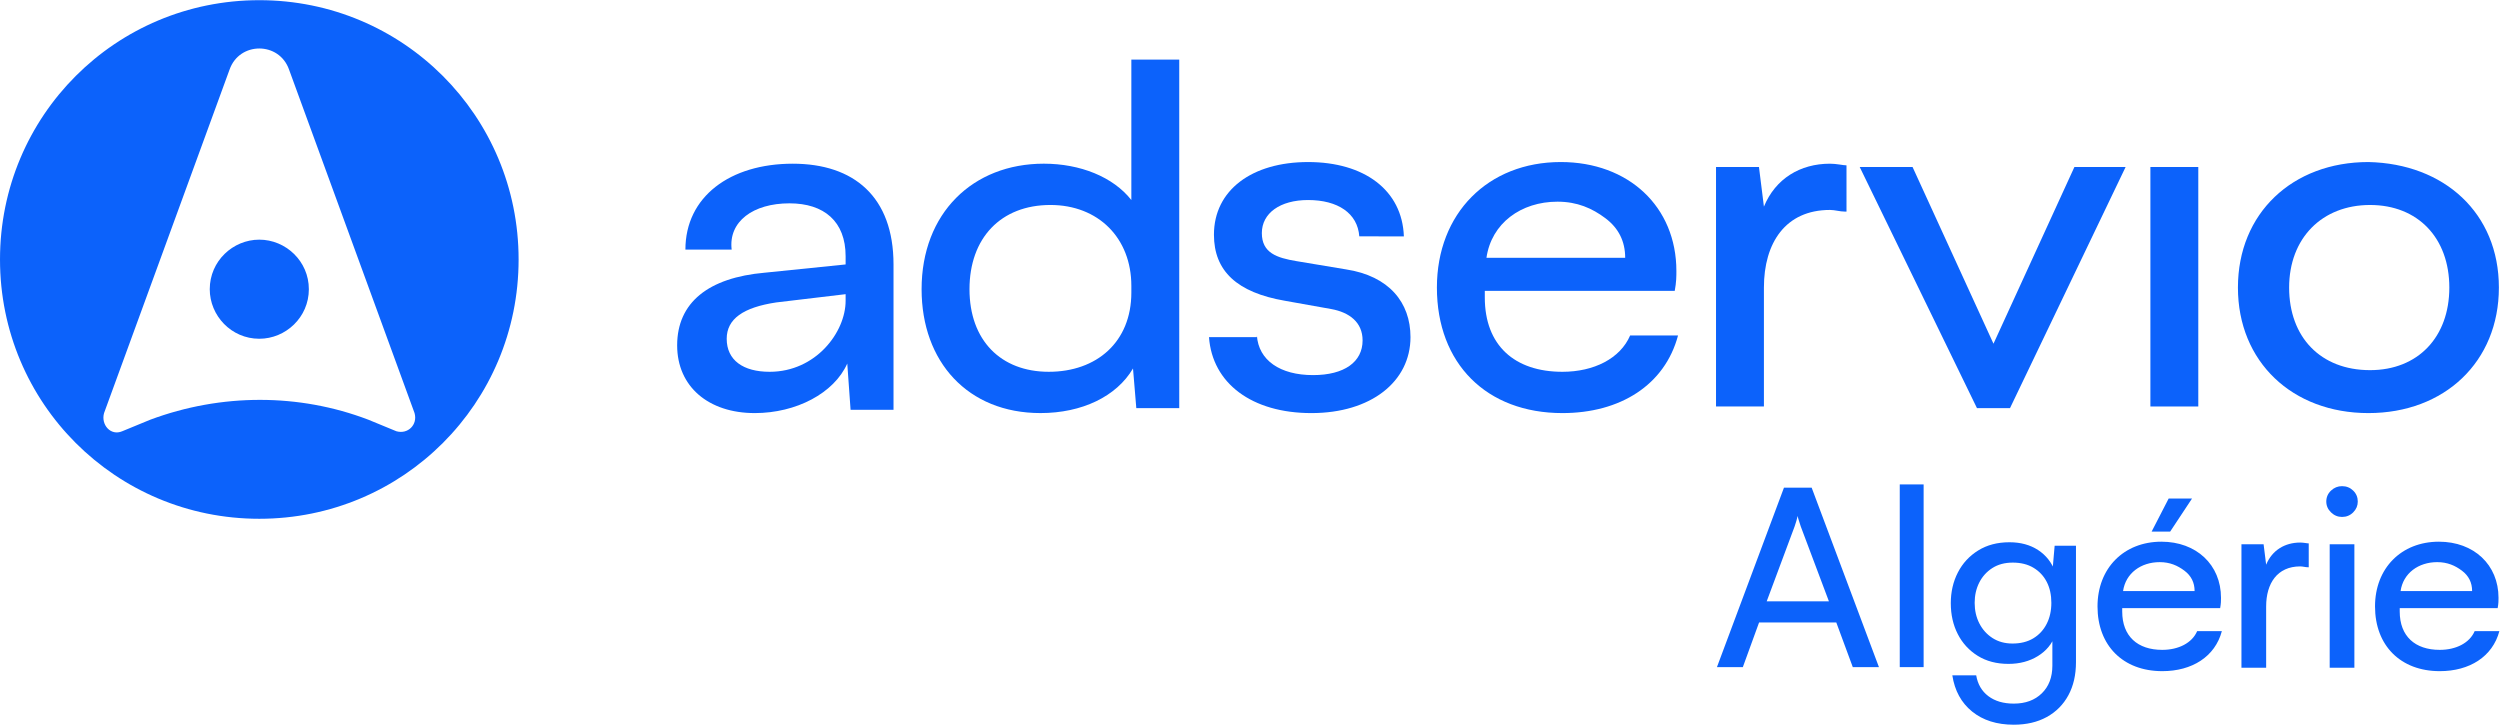
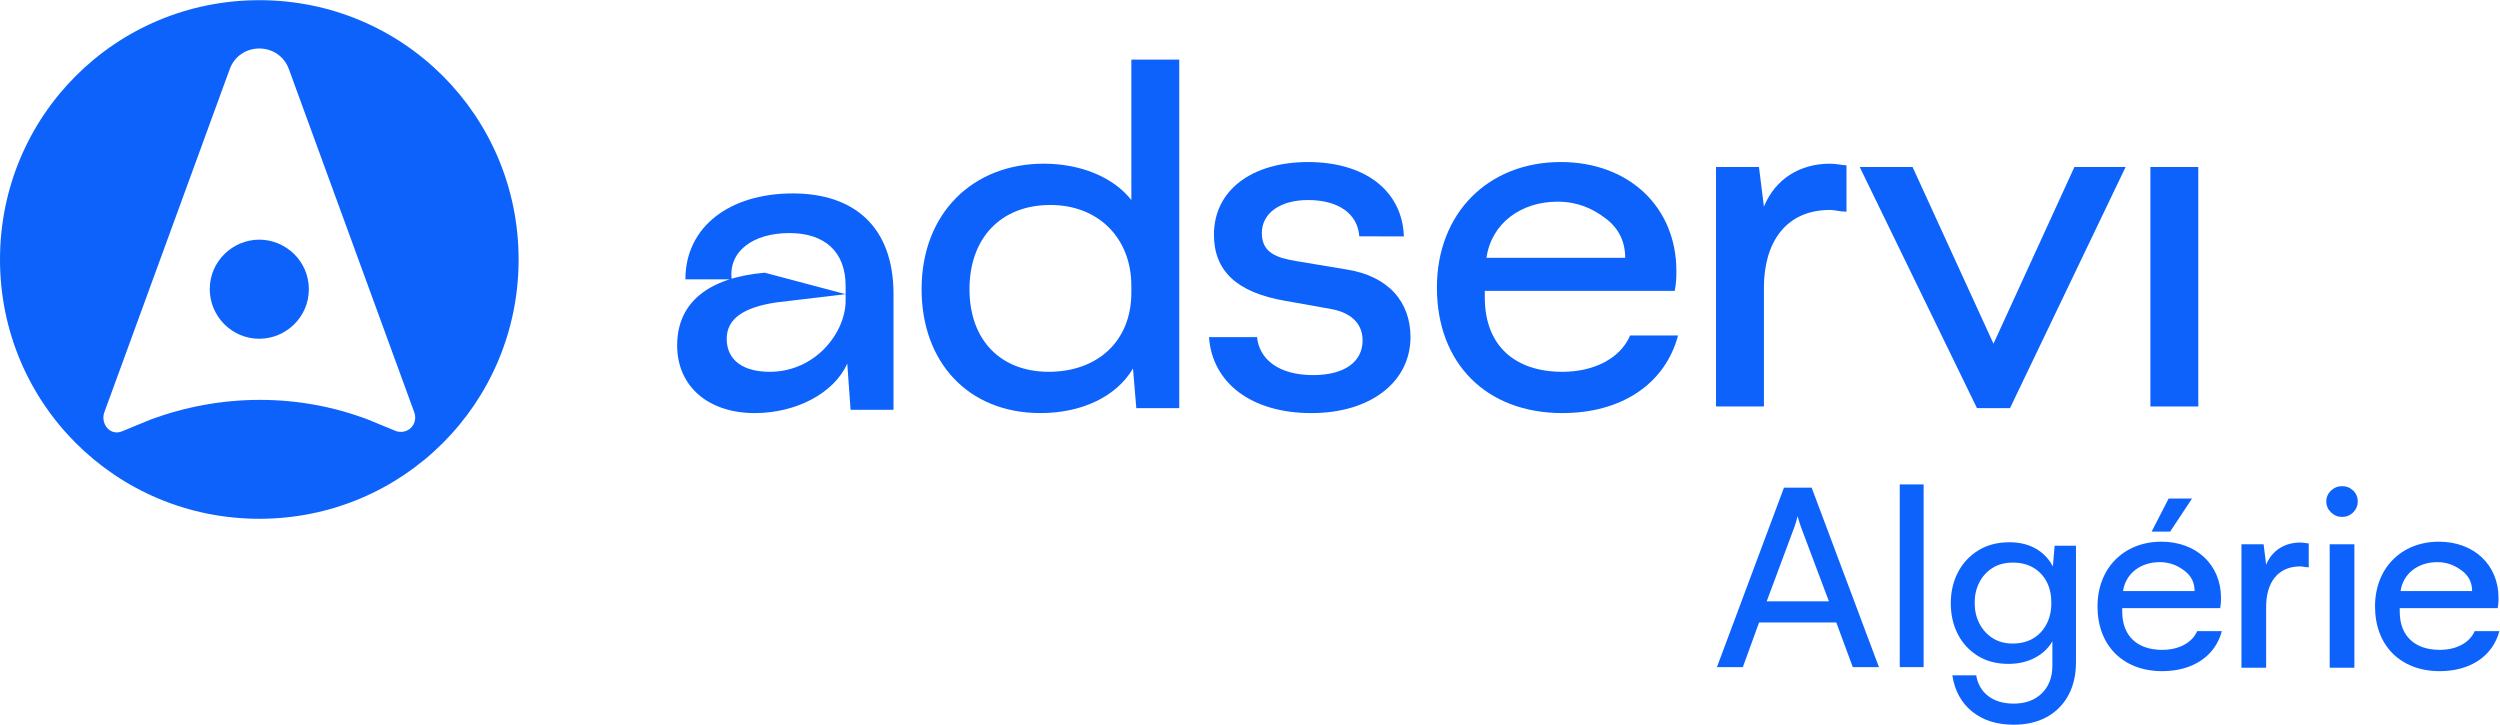
<svg xmlns="http://www.w3.org/2000/svg" xmlns:ns1="http://sodipodi.sourceforge.net/DTD/sodipodi-0.dtd" xmlns:ns2="http://www.inkscape.org/namespaces/inkscape" id="svg2" width="1366.133" height="396.021" viewBox="0 0 1366.133 396.021" ns1:docname="Logo Adservio Algerie - Bleu clair .ai">
  <defs id="defs6">
    <clipPath clipPathUnits="userSpaceOnUse" id="clipPath16">
      <path d="M 0,297.016 H 1024.598 V 0 H 0 Z" id="path14" />
    </clipPath>
  </defs>
  <g id="g8" ns2:groupmode="layer" ns2:label="Logo Adservio Algerie - Bleu clair " transform="matrix(1.333,0,0,-1.333,0,396.021)">
    <g id="g10">
      <g id="g12" clip-path="url(#clipPath16)">
        <g id="g18" transform="translate(960.1,85.175)">
          <path d="m 0,0 c -1.735,0 -3.245,0.626 -4.528,1.882 -1.285,1.254 -1.926,2.73 -1.926,4.427 0,1.763 0.641,3.256 1.926,4.478 1.284,1.221 2.793,1.832 4.528,1.832 1.804,0 3.331,-0.611 4.58,-1.832 C 5.829,9.566 6.453,8.073 6.453,6.309 6.453,4.613 5.828,3.137 4.58,1.882 3.331,0.626 1.803,0 0,0" style="fill:#0c62fb;fill-opacity:1;fill-rule:nonzero;stroke:none" id="path20" />
        </g>
        <g id="g22" transform="translate(898.595,92.706)">
          <path d="m 0,0 -8.952,-13.535 h -7.599 L -9.576,0 Z" style="fill:#0c62fb;fill-opacity:1;fill-rule:nonzero;stroke:none" id="path24" />
        </g>
        <g id="g26" transform="translate(1013.425,54.775)">
          <path d="m 0,0 c 0,3.492 -1.396,6.285 -4.189,8.38 -2.793,2.095 -5.936,3.491 -10.126,3.491 -7.681,0 -13.966,-4.539 -15.013,-11.871 z m -13.267,-32.82 c -16.061,0 -26.535,10.475 -26.535,26.535 0,15.711 10.823,26.535 26.186,26.535 14.315,0 24.44,-9.427 24.44,-23.044 0,-1.047 0.004,-2.332 -0.349,-4.189 H -29.676 V -8.38 c 0,-10.125 6.285,-15.711 16.41,-15.711 6.633,0 12.22,2.793 14.315,7.681 h 10.125 c -2.793,-10.474 -12.22,-16.41 -24.44,-16.41 z" style="fill:#0c62fb;fill-opacity:1;fill-rule:nonzero;stroke:none" id="path28" />
        </g>
        <g id="g30" transform="translate(735.697,81.309)">
          <path d="M 0,0 -11.45,-30.732 H 14.053 L 2.499,0 C 2.291,0.746 2.047,1.509 1.77,2.29 1.492,3.069 1.318,3.73 1.25,4.274 1.11,3.73 0.937,3.069 0.729,2.29 0.521,1.509 0.277,0.746 0,0 Z M -21.235,-57.7 H -31.852 L -4.371,15.875 H 6.975 L 34.56,-57.7 H 23.838 l -6.766,18.318 h -31.645 z" style="fill:#0c62fb;fill-opacity:1;fill-rule:nonzero;stroke:none" id="path32" />
        </g>
        <path d="m 788.574,23.609 h -9.784 v 74.897 h 9.784 z" style="fill:#0c62fb;fill-opacity:1;fill-rule:nonzero;stroke:none" id="path34" />
        <g id="g36" transform="translate(809.497,49.965)">
          <path d="m 0,0 c 0,-3.121 0.641,-5.937 1.926,-8.446 1.284,-2.51 3.087,-4.512 5.413,-6.004 2.325,-1.493 5.049,-2.239 8.172,-2.239 3.33,0 6.175,0.712 8.536,2.137 2.358,1.425 4.18,3.392 5.465,5.903 1.283,2.509 1.926,5.393 1.926,8.649 0,3.256 -0.625,6.106 -1.874,8.548 -1.249,2.442 -3.054,4.376 -5.413,5.801 -2.36,1.424 -5.204,2.137 -8.536,2.137 -3.263,0 -6.055,-0.747 -8.379,-2.239 C 4.91,12.754 3.124,10.769 1.875,8.294 0.626,5.817 0.002,3.054 0.002,0 Z m -9.785,-0.203 c 0,4.681 0.971,8.904 2.915,12.669 1.942,3.765 4.718,6.768 8.328,9.006 3.607,2.238 7.875,3.358 12.803,3.358 4.58,0 8.5,-1.069 11.763,-3.205 3.261,-2.137 5.585,-5.106 6.974,-8.904 l -1.249,-1.323 1.041,12.009 h 8.744 V -24.32 c 0,-5.223 -1.041,-9.752 -3.123,-13.585 -2.082,-3.832 -5.032,-6.801 -8.848,-8.904 -3.817,-2.102 -8.327,-3.155 -13.532,-3.155 -6.94,0 -12.631,1.798 -17.072,5.394 -4.442,3.597 -7.148,8.548 -8.119,14.857 h 9.785 c 0.625,-3.664 2.29,-6.513 4.996,-8.548 2.706,-2.035 6.176,-3.053 10.41,-3.053 4.788,0 8.622,1.409 11.502,4.223 2.879,2.816 4.32,6.599 4.32,11.347 v 14.043 l 1.249,-1.323 c -1.319,-3.732 -3.713,-6.665 -7.182,-8.803 -3.471,-2.137 -7.494,-3.205 -12.075,-3.205 -4.858,0 -9.056,1.102 -12.595,3.307 -3.539,2.203 -6.264,5.172 -8.171,8.904 -1.91,3.73 -2.863,7.937 -2.863,12.619 z" style="fill:#0c62fb;fill-opacity:1;fill-rule:nonzero;stroke:none" id="path38" />
        </g>
        <g id="g40" transform="translate(899.662,54.775)">
          <path d="m 0,0 c 0,3.492 -1.396,6.285 -4.189,8.38 -2.793,2.095 -5.936,3.491 -10.126,3.491 -7.681,0 -13.966,-4.539 -15.013,-11.871 z m -13.267,-32.82 c -16.061,0 -26.535,10.475 -26.535,26.535 0,15.711 10.823,26.535 26.186,26.535 14.315,0 24.44,-9.427 24.44,-23.044 0,-1.047 0.004,-2.332 -0.349,-4.189 H -29.676 V -8.38 c 0,-10.125 6.285,-15.711 16.41,-15.711 6.633,0 12.22,2.793 14.315,7.681 h 10.125 c -2.793,-10.474 -12.22,-16.41 -24.44,-16.41 z" style="fill:#0c62fb;fill-opacity:1;fill-rule:nonzero;stroke:none" id="path42" />
        </g>
        <g id="g44" transform="translate(946.098,64.55)">
          <path d="m 0,0 c -1.047,0 -2.095,0.349 -3.142,0.349 -9.427,0 -13.965,-6.983 -13.965,-16.41 V -41.199 H -27.233 V 9.427 h 9.078 l 1.048,-8.379 c 2.444,5.935 7.681,9.078 13.965,9.078 1.397,0 2.793,-0.349 3.492,-0.349 V 10e-4 H 0.001 Z" style="fill:#0c62fb;fill-opacity:1;fill-rule:nonzero;stroke:none" id="path46" />
        </g>
        <path d="M 965.162,73.977 H 955.037 V 23.351 h 10.125 z" style="fill:#0c62fb;fill-opacity:1;fill-rule:nonzero;stroke:none" id="path48" />
        <g id="g50" transform="translate(106.299,198.843)">
          <path d="m 0,0 c -10.833,0 -20.312,-8.802 -20.312,-20.312 0,-10.832 8.802,-20.312 20.312,-20.312 10.833,0 20.313,8.803 20.313,20.312 C 20.313,-8.803 10.833,0 0,0" style="fill:#0c62fb;fill-opacity:1;fill-rule:nonzero;stroke:none" id="path52" />
        </g>
        <g id="g54" transform="translate(162.495,120.302)">
          <path d="m 0,0 -11.509,4.739 c -28.437,10.833 -60.259,10.833 -89.373,0 L -112.392,0 c -4.739,-2.032 -8.802,2.709 -7.448,7.448 l 51.457,140.829 c 4.062,11.51 20.312,11.51 24.375,0 L 7.449,7.448 C 8.803,2.709 4.741,-1.355 0.001,0 Z m -56.196,176.714 c -58.904,0 -106.299,-47.395 -106.299,-106.299 0,-58.904 47.395,-106.299 106.299,-106.299 58.904,0 106.299,47.395 106.299,106.299 0,58.904 -47.394,106.299 -106.299,106.299" style="fill:#0c62fb;fill-opacity:1;fill-rule:nonzero;stroke:none" id="path56" />
        </g>
        <g id="g58" transform="translate(346.655,176.496)">
-           <path d="m 0,0 -28.437,-3.386 c -13.541,-2.031 -20.312,-6.77 -20.312,-14.895 0,-8.802 6.771,-13.541 17.604,-13.541 18.957,0 31.145,16.25 31.145,29.113 z M -33.177,8.802 0,12.187 v 3.386 c 0,14.218 -8.803,21.666 -23.021,21.666 -14.895,0 -25.051,-7.448 -23.697,-18.958 h -18.958 c 0,21.666 18.281,35.208 44.01,35.208 25.051,0 41.301,-13.541 41.301,-41.301 V -47.393 H 2.031 l -1.353,18.957 c -5.417,-12.187 -20.989,-20.312 -37.916,-20.312 -18.958,0 -31.822,10.833 -31.822,27.76 0,17.603 12.864,27.76 35.884,29.791 z" style="fill:#0c62fb;fill-opacity:1;fill-rule:nonzero;stroke:none" id="path60" />
+           <path d="m 0,0 -28.437,-3.386 c -13.541,-2.031 -20.312,-6.77 -20.312,-14.895 0,-8.802 6.771,-13.541 17.604,-13.541 18.957,0 31.145,16.25 31.145,29.113 z v 3.386 c 0,14.218 -8.803,21.666 -23.021,21.666 -14.895,0 -25.051,-7.448 -23.697,-18.958 h -18.958 c 0,21.666 18.281,35.208 44.01,35.208 25.051,0 41.301,-13.541 41.301,-41.301 V -47.393 H 2.031 l -1.353,18.957 c -5.417,-12.187 -20.989,-20.312 -37.916,-20.312 -18.958,0 -31.822,10.833 -31.822,27.76 0,17.603 12.864,27.76 35.884,29.791 z" style="fill:#0c62fb;fill-opacity:1;fill-rule:nonzero;stroke:none" id="path60" />
        </g>
        <g id="g62" transform="translate(463.789,179.885)">
          <path d="m 0,0 c 0,19.635 -13.542,33.176 -33.176,33.176 -20.312,0 -33.177,-13.541 -33.177,-34.53 0,-20.989 12.865,-33.854 32.499,-33.854 C -14.22,-35.208 0,-23.021 0,-2.709 Z M 19.635,-50.103 H 2.031 l -1.353,16.25 c -6.771,-11.51 -20.989,-18.28 -37.916,-18.28 -29.791,0 -48.749,20.989 -48.749,50.78 0,31.145 20.989,51.457 50.103,51.457 14.895,0 28.436,-5.416 35.884,-14.895 v 57.549 h 19.635 z" style="fill:#0c62fb;fill-opacity:1;fill-rule:nonzero;stroke:none" id="path64" />
        </g>
        <g id="g66" transform="translate(515.251,159.57)">
          <path d="m 0,0 c 0.677,-10.156 9.479,-16.25 23.021,-16.25 12.864,0 20.312,5.417 20.312,14.219 0,7.447 -5.417,11.51 -12.865,12.864 l -18.957,3.386 c -19.635,3.385 -29.114,12.186 -29.114,27.082 0,18.281 15.572,29.791 38.593,29.791 23.021,0 38.593,-11.51 39.27,-30.468 H 41.979 C 41.302,50.103 33.177,55.519 20.99,55.519 9.48,55.519 2.033,50.103 2.033,41.978 c 0,-8.125 6.094,-10.156 14.218,-11.51 l 20.312,-3.386 c 17.604,-2.708 26.406,-13.541 26.406,-27.76 0,-18.28 -16.25,-31.145 -40.624,-31.145 -24.374,0 -40.624,12.187 -41.978,31.145 H 0.002 v 0.677 z" style="fill:#0c62fb;fill-opacity:1;fill-rule:nonzero;stroke:none" id="path68" />
        </g>
        <g id="g70" transform="translate(666.233,191.392)">
          <path d="m 0,0 c 0,6.771 -2.708,12.187 -8.124,16.25 -5.417,4.062 -11.51,6.771 -19.636,6.771 -14.895,0 -27.083,-8.802 -29.113,-23.02 L 0,0.001 Z m -25.728,-63.644 c -31.145,0 -51.457,20.313 -51.457,51.458 0,30.468 20.989,51.457 50.78,51.457 27.76,0 47.395,-18.281 47.395,-44.687 0,-2.031 0.008,-4.522 -0.677,-8.124 h -77.862 v -2.709 c 0,-19.635 12.187,-30.468 31.822,-30.468 12.864,0 23.697,5.417 27.76,14.895 H 21.668 C 16.251,-52.134 -2.03,-63.644 -25.727,-63.644 Z" style="fill:#0c62fb;fill-opacity:1;fill-rule:nonzero;stroke:none" id="path72" />
        </g>
        <g id="g74" transform="translate(756.282,210.349)">
          <path d="m 0,0 c -2.031,0 -4.062,0.677 -6.094,0.677 -18.28,0 -27.082,-13.541 -27.082,-31.822 v -48.748 h -19.636 v 98.174 h 17.604 l 2.032,-16.25 c 4.739,11.51 14.895,17.604 27.082,17.604 2.709,0 5.417,-0.677 6.771,-0.677 L 0.677,0 Z" style="fill:#0c62fb;fill-opacity:1;fill-rule:nonzero;stroke:none" id="path76" />
        </g>
        <g id="g78" transform="translate(823.985,129.779)">
          <path d="m 0,0 h -13.542 l -48.072,98.852 h 21.666 L -6.772,26.406 26.405,98.852 H 47.394 L -0.001,0 Z" style="fill:#0c62fb;fill-opacity:1;fill-rule:nonzero;stroke:none" id="path80" />
        </g>
        <path d="m 901.173,228.63 h -19.635 v -98.175 h 19.635 z" style="fill:#0c62fb;fill-opacity:1;fill-rule:nonzero;stroke:none" id="path82" />
        <g id="g84" transform="translate(1004.084,179.206)">
-           <path d="M 0,0 C 0,20.312 -12.862,33.853 -32.496,33.853 -52.13,33.853 -65.672,20.312 -65.672,0 c 0,-20.312 12.865,-33.854 33.176,-33.854 C -12.861,-33.854 0,-20.313 0,0 m 20.316,0 c 0,-30.469 -22.339,-51.458 -53.489,-51.458 -31.15,0 -53.488,20.989 -53.488,51.458 0,30.469 22.343,51.457 53.488,51.457 C -2.023,50.78 20.316,30.468 20.316,0" style="fill:#0c62fb;fill-opacity:1;fill-rule:nonzero;stroke:none" id="path86" />
-         </g>
+           </g>
      </g>
    </g>
  </g>
</svg>